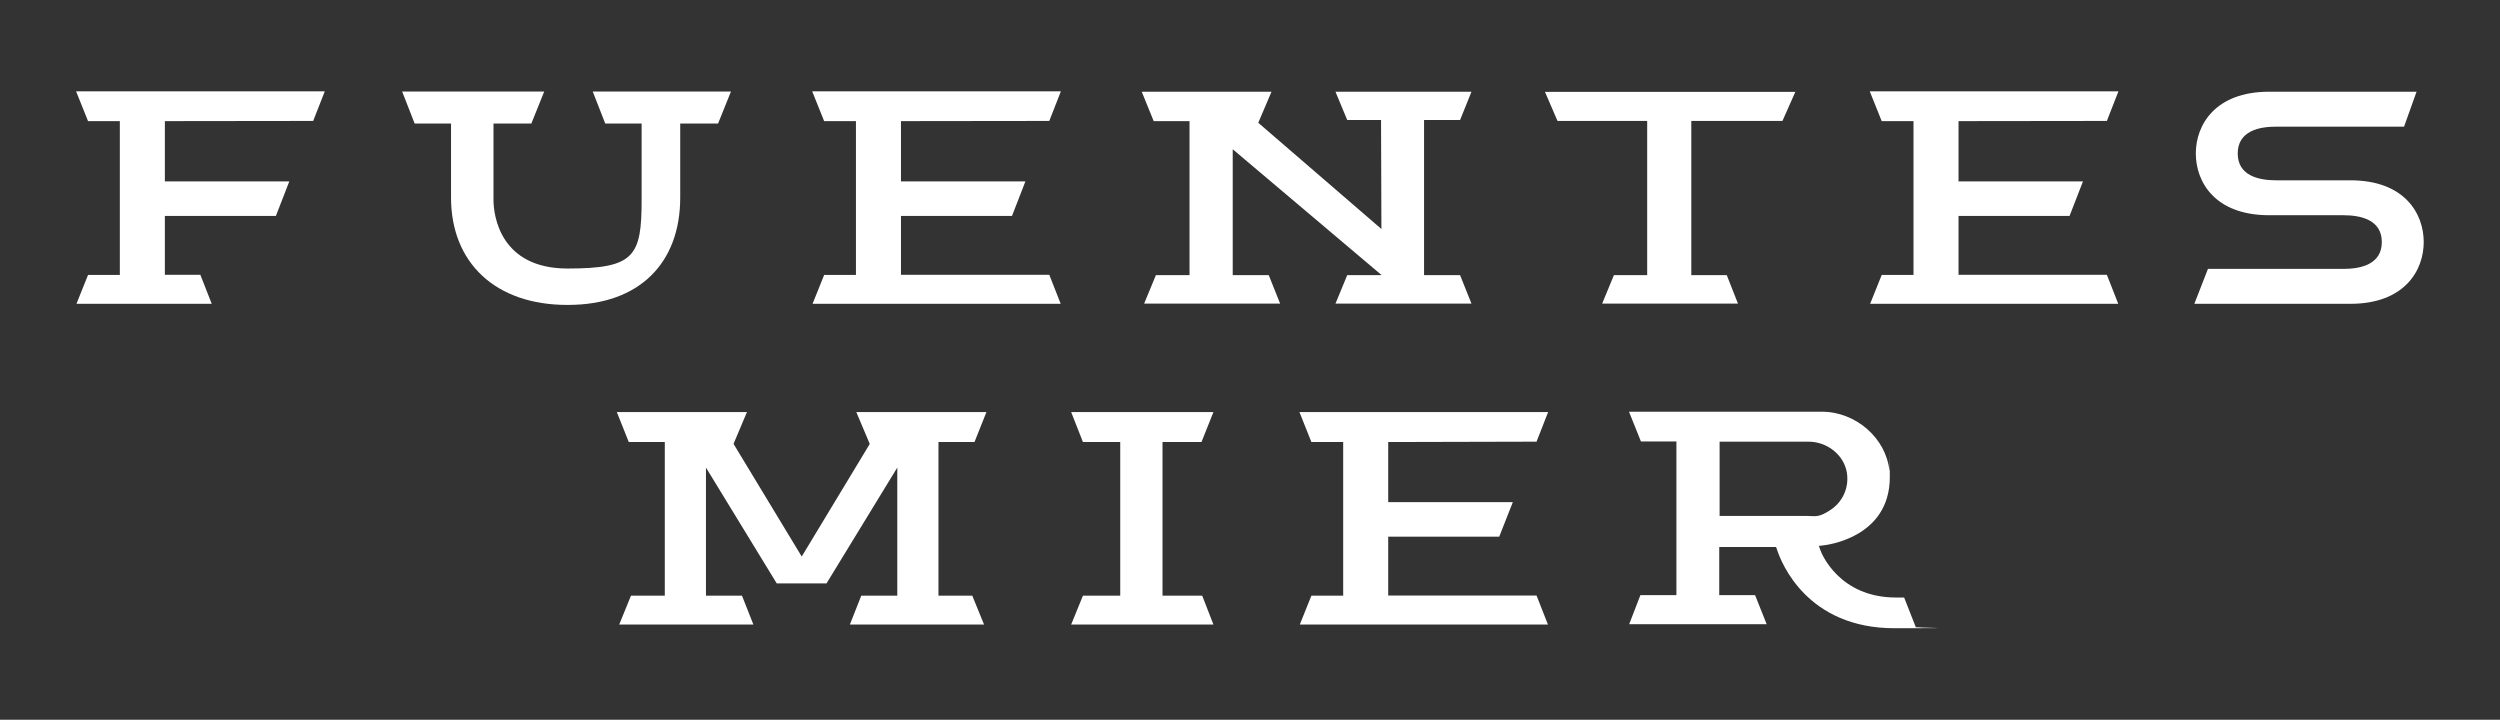
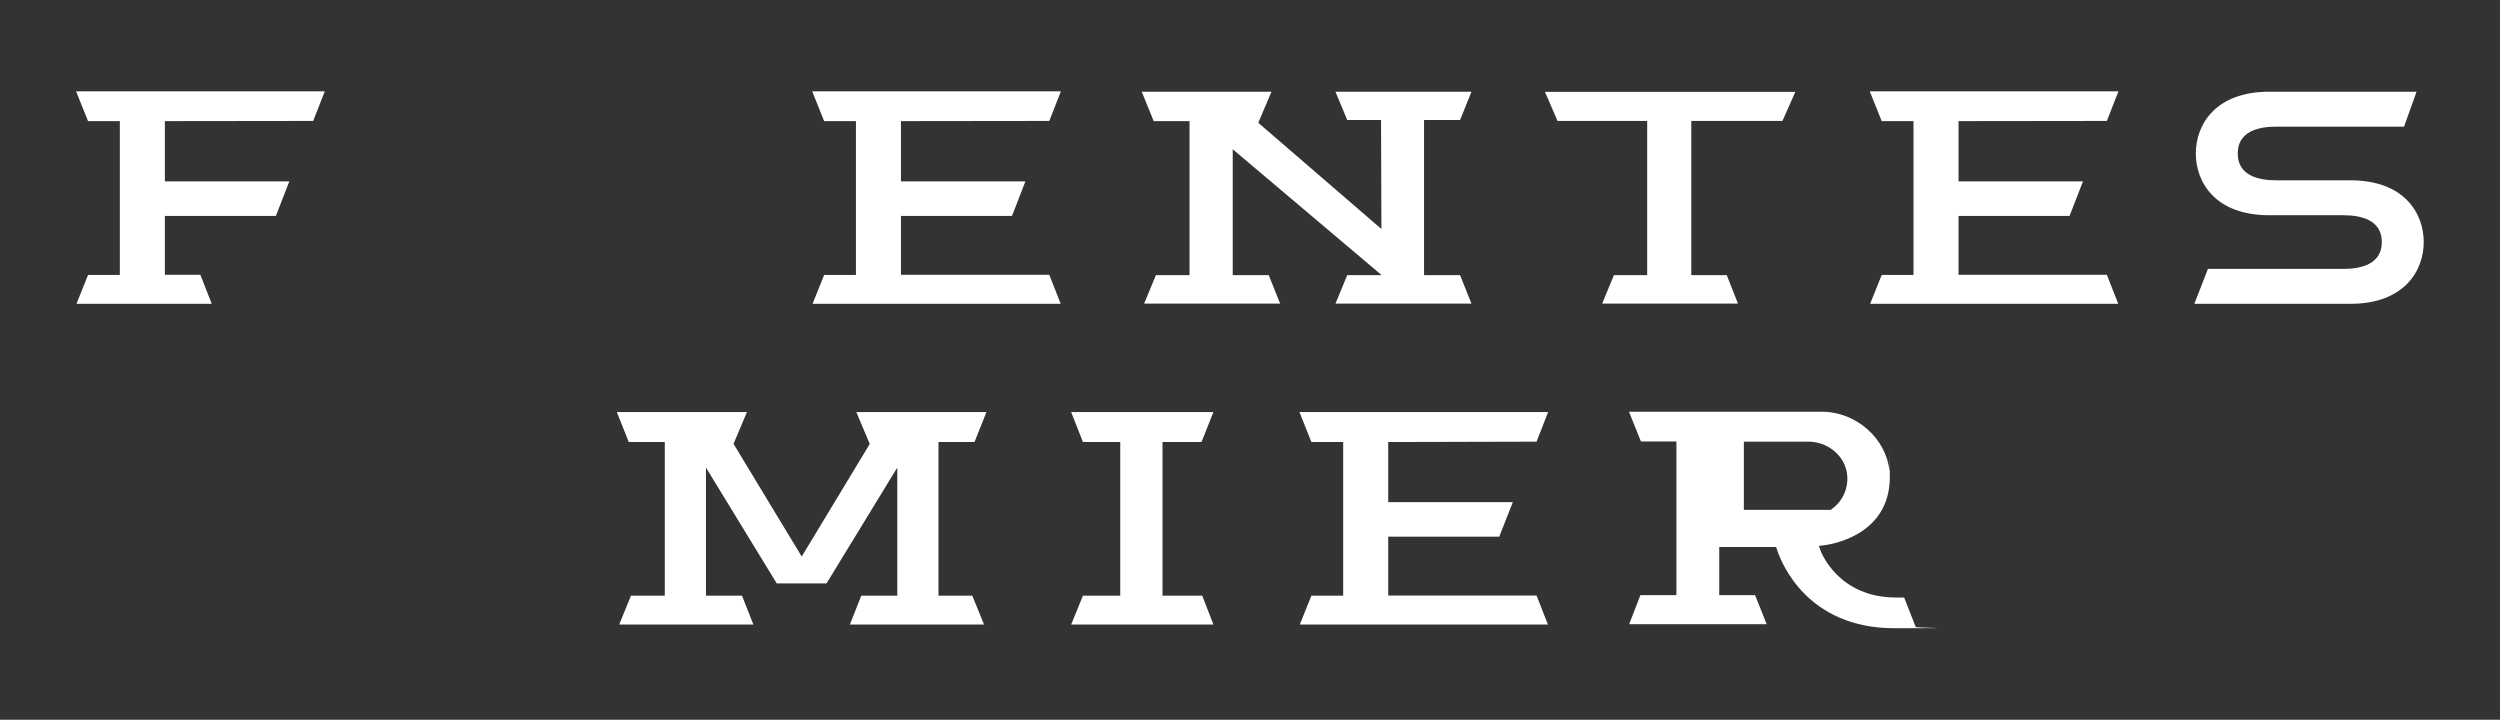
<svg xmlns="http://www.w3.org/2000/svg" viewBox="0 0 1360.2 391.6" version="1.1">
  <rect x="0" y="0" width="1360.2" height="391.6" fill="#333333" stroke="none" />
  <defs>
    <style>
      .cls-1 {
        fill: #fff;
      }
    </style>
  </defs>
  <g>
    <g id="Capa_1">
      <g id="Livello_1">
        <g>
          <g>
-             <path d="M966.4,297.8l.5,1.4c2.3,7.1,16.4,42.6,63.8,42.6s7.6-.2,11.6-.7l-6.3-16h-4.4c-31.3,0-40.7-24.5-41.1-25.6l-.9-2.5,2.6-.3c1.5-.2,36-4.1,36-37.1s0-2.2-.2-3.3c-1.7-17.8-18.2-32.3-36.8-32.3h-104.9l6.5,16.2h19.3v83.6h-19.6l-6.1,15.8h74.8l-6.3-15.8h-19.5v-26.2h30.9v.2ZM935.6,240.3h48.3c10.2,0,19.2,7.1,20.9,16.6,1.4,8-2,16-8.8,20.5s-8.2,3.3-13.2,3.3h-47.2v-40.5h0Z" class="cls-1" />
+             <path d="M966.4,297.8l.5,1.4c2.3,7.1,16.4,42.6,63.8,42.6s7.6-.2,11.6-.7l-6.3-16h-4.4c-31.3,0-40.7-24.5-41.1-25.6l-.9-2.5,2.6-.3c1.5-.2,36-4.1,36-37.1s0-2.2-.2-3.3c-1.7-17.8-18.2-32.3-36.8-32.3h-104.9l6.5,16.2h19.3v83.6h-19.6l-6.1,15.8h74.8l-6.3-15.8h-19.5v-26.2h30.9v.2ZM935.6,240.3h48.3c10.2,0,19.2,7.1,20.9,16.6,1.4,8-2,16-8.8,20.5h-47.2v-40.5h0Z" class="cls-1" />
            <polygon points="510.6 324.1 510.6 240.5 530.2 240.5 536.7 224.2 465.9 224.2 473.2 241.5 473 241.9 436.2 302.8 399.1 241.5 406.4 224.2 335.6 224.2 342.1 240.5 361.7 240.5 361.7 324.1 343.3 324.1 336.9 339.8 409.9 339.8 403.7 324.1 384.1 324.1 384.1 254.4 422.6 317.4 449.7 317.4 488.2 254.4 488.2 324.1 468.6 324.1 462.4 339.8 535.4 339.8 529 324.1 510.6 324.1" class="cls-1" />
            <polygon points="755.3 324 755.3 292 815.7 292 823.1 273.2 755.3 273.2 755.3 240.5 756.3 240.5 836 240.3 842.3 224.2 707 224.2 713.5 240.5 730.8 240.5 730.8 324.1 713.5 324.1 707.2 339.8 842.2 339.8 836 324 755.3 324" class="cls-1" />
            <polygon points="632.5 324.1 632.5 240.5 653.7 240.5 660.2 224.2 582.8 224.2 589.2 240.5 609.5 240.5 609.5 324.1 589.2 324.1 582.8 339.8 660.2 339.8 654.1 324.1 632.5 324.1" class="cls-1" />
          </g>
          <g>
-             <path d="M308.6,165.9c-39,0-63.2-22.9-63.2-58.4v-17.3h0v-23h-19.8l-6.8-17.4h77.3l-7,17.4h-20.6v41.5c0,9,3.9,37.4,40.3,37.4s40.3-6.6,40.3-37.4v-18.5h0v-23h-19.8l-6.8-17.4h75.2l-7,17.4h-20.6v40.3c0,35.5-22.1,58.4-61.1,58.4h-.4Z" class="cls-1" />
            <path d="M1193.9,165.3l7.4-19h73.7c9.5,0,20.9-2.5,20.9-14.6s-11.4-14.6-20.9-14.6h-40.4c-29.5,0-39.9-18.1-39.9-33.6s10.5-33.6,39.9-33.6h80.2l-6.8,19h-69.6c-9.5,0-20.9,2.5-20.9,14.6s11.4,14.6,20.9,14.6h40.4c29.5,0,39.9,18.1,39.9,33.6s-10.5,33.6-39.9,33.6h-85,.1Z" class="cls-1" />
            <polygon points="490.2 149.5 490.2 117.5 550.6 117.5 557.9 98.7 490.2 98.7 490.2 65.9 491.2 65.9 570.9 65.8 577.2 49.7 441.9 49.7 448.4 65.9 465.7 65.9 465.7 149.6 448.4 149.6 442.1 165.3 577.1 165.3 570.9 149.5 490.2 149.5" class="cls-1" />
            <polygon points="89.7 149.5 89.7 117.5 150.1 117.5 157.4 98.7 89.7 98.7 89.7 65.9 90.6 65.9 170.4 65.8 176.7 49.7 41.4 49.7 47.9 65.9 65.2 65.9 65.2 149.6 47.9 149.6 41.6 165.3 115.2 165.3 109 149.5 89.7 149.5" class="cls-1" />
            <polygon points="794.4 149.7 800.6 165.2 726.6 165.2 733 149.7 751.4 149.7 751.5 149.5 670.7 81.2 670.7 149.7 690.3 149.7 696.5 165.2 622.5 165.2 628.9 149.7 647.2 149.7 647.2 65.9 627.7 65.9 621.2 49.9 691.8 49.9 684.6 66.8 751.6 124.6 751.4 65.3 733 65.3 726.6 49.9 800.6 49.9 794.4 65.3 774.8 65.3 774.8 149.7 794.4 149.7" class="cls-1" />
            <polygon points="920.2 65.8 920.2 149.7 939.5 149.7 945.6 165.2 871.7 165.2 878.1 149.7 896.2 149.7 896.2 65.8 847.4 65.8 840.6 50 976.8 50 969.8 65.8 920.2 65.8" class="cls-1" />
            <polygon points="1065.6 149.5 1065.6 117.5 1126 117.5 1133.3 98.7 1065.6 98.7 1065.6 65.9 1066.6 65.9 1146.3 65.8 1152.6 49.7 1017.3 49.7 1023.8 65.9 1041.1 65.9 1041.1 149.6 1023.8 149.6 1017.5 165.3 1152.5 165.3 1146.3 149.5 1065.6 149.5" class="cls-1" />
          </g>
        </g>
      </g>
    </g>
  </g>
</svg>